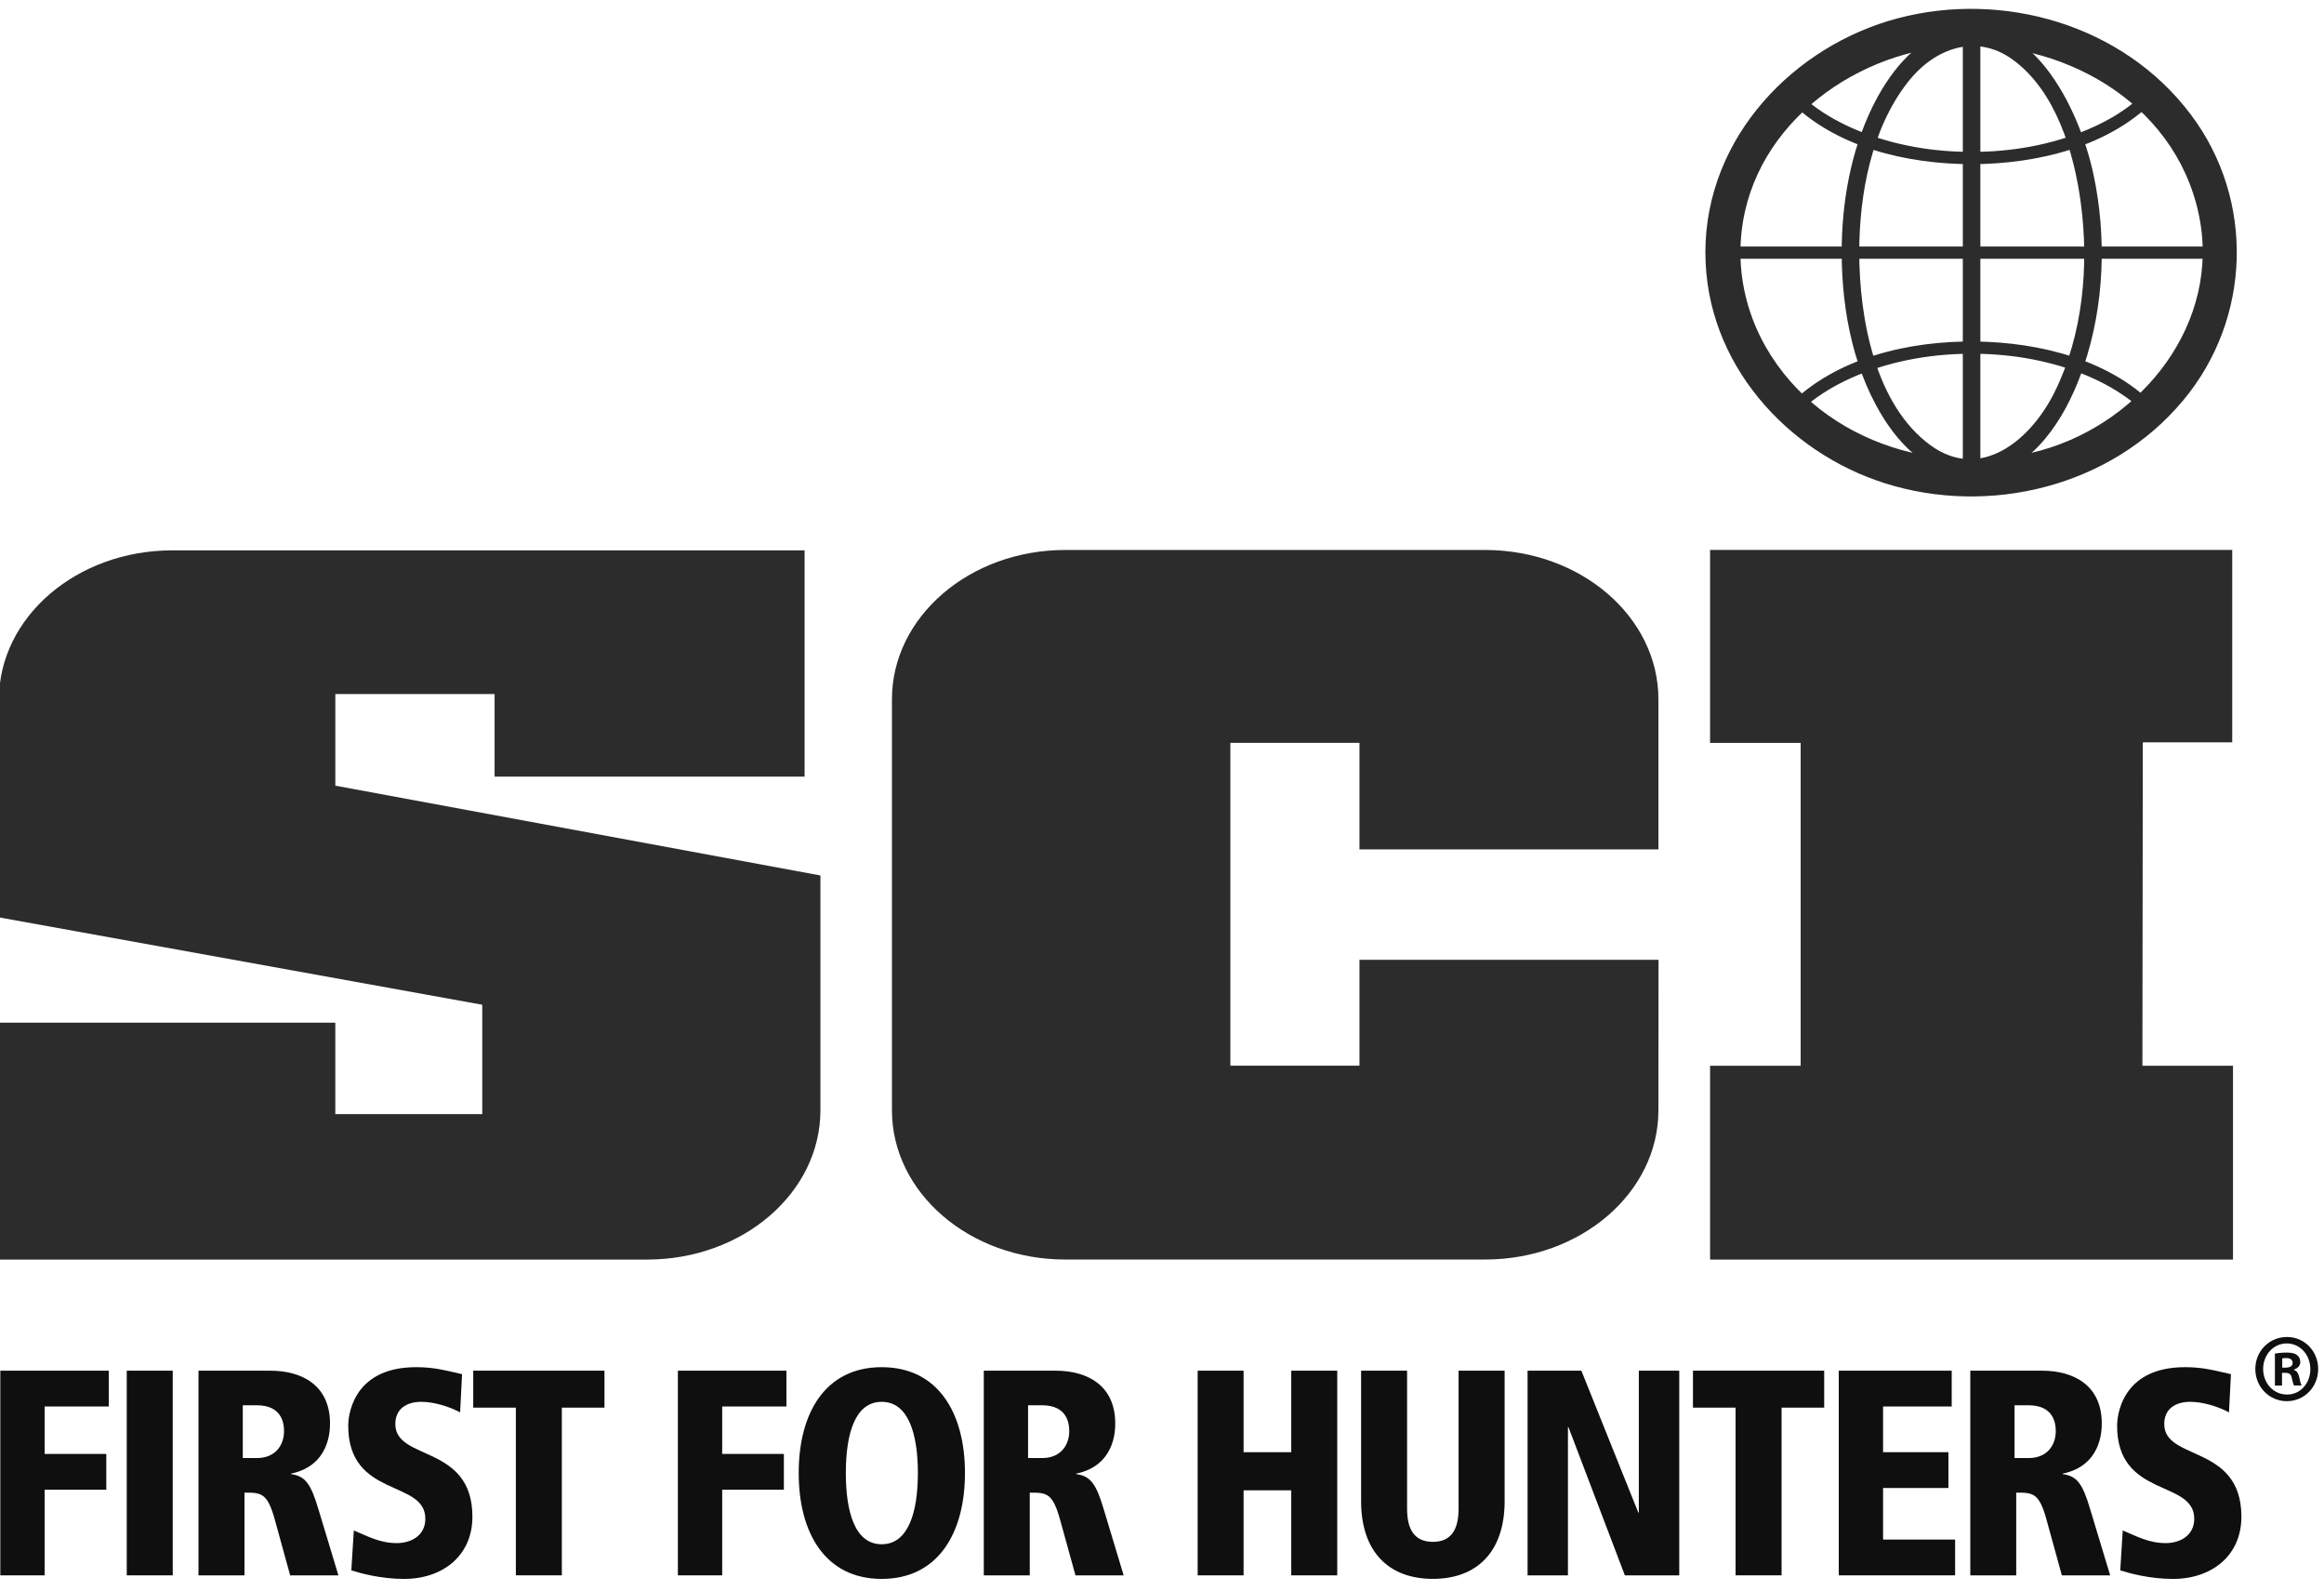
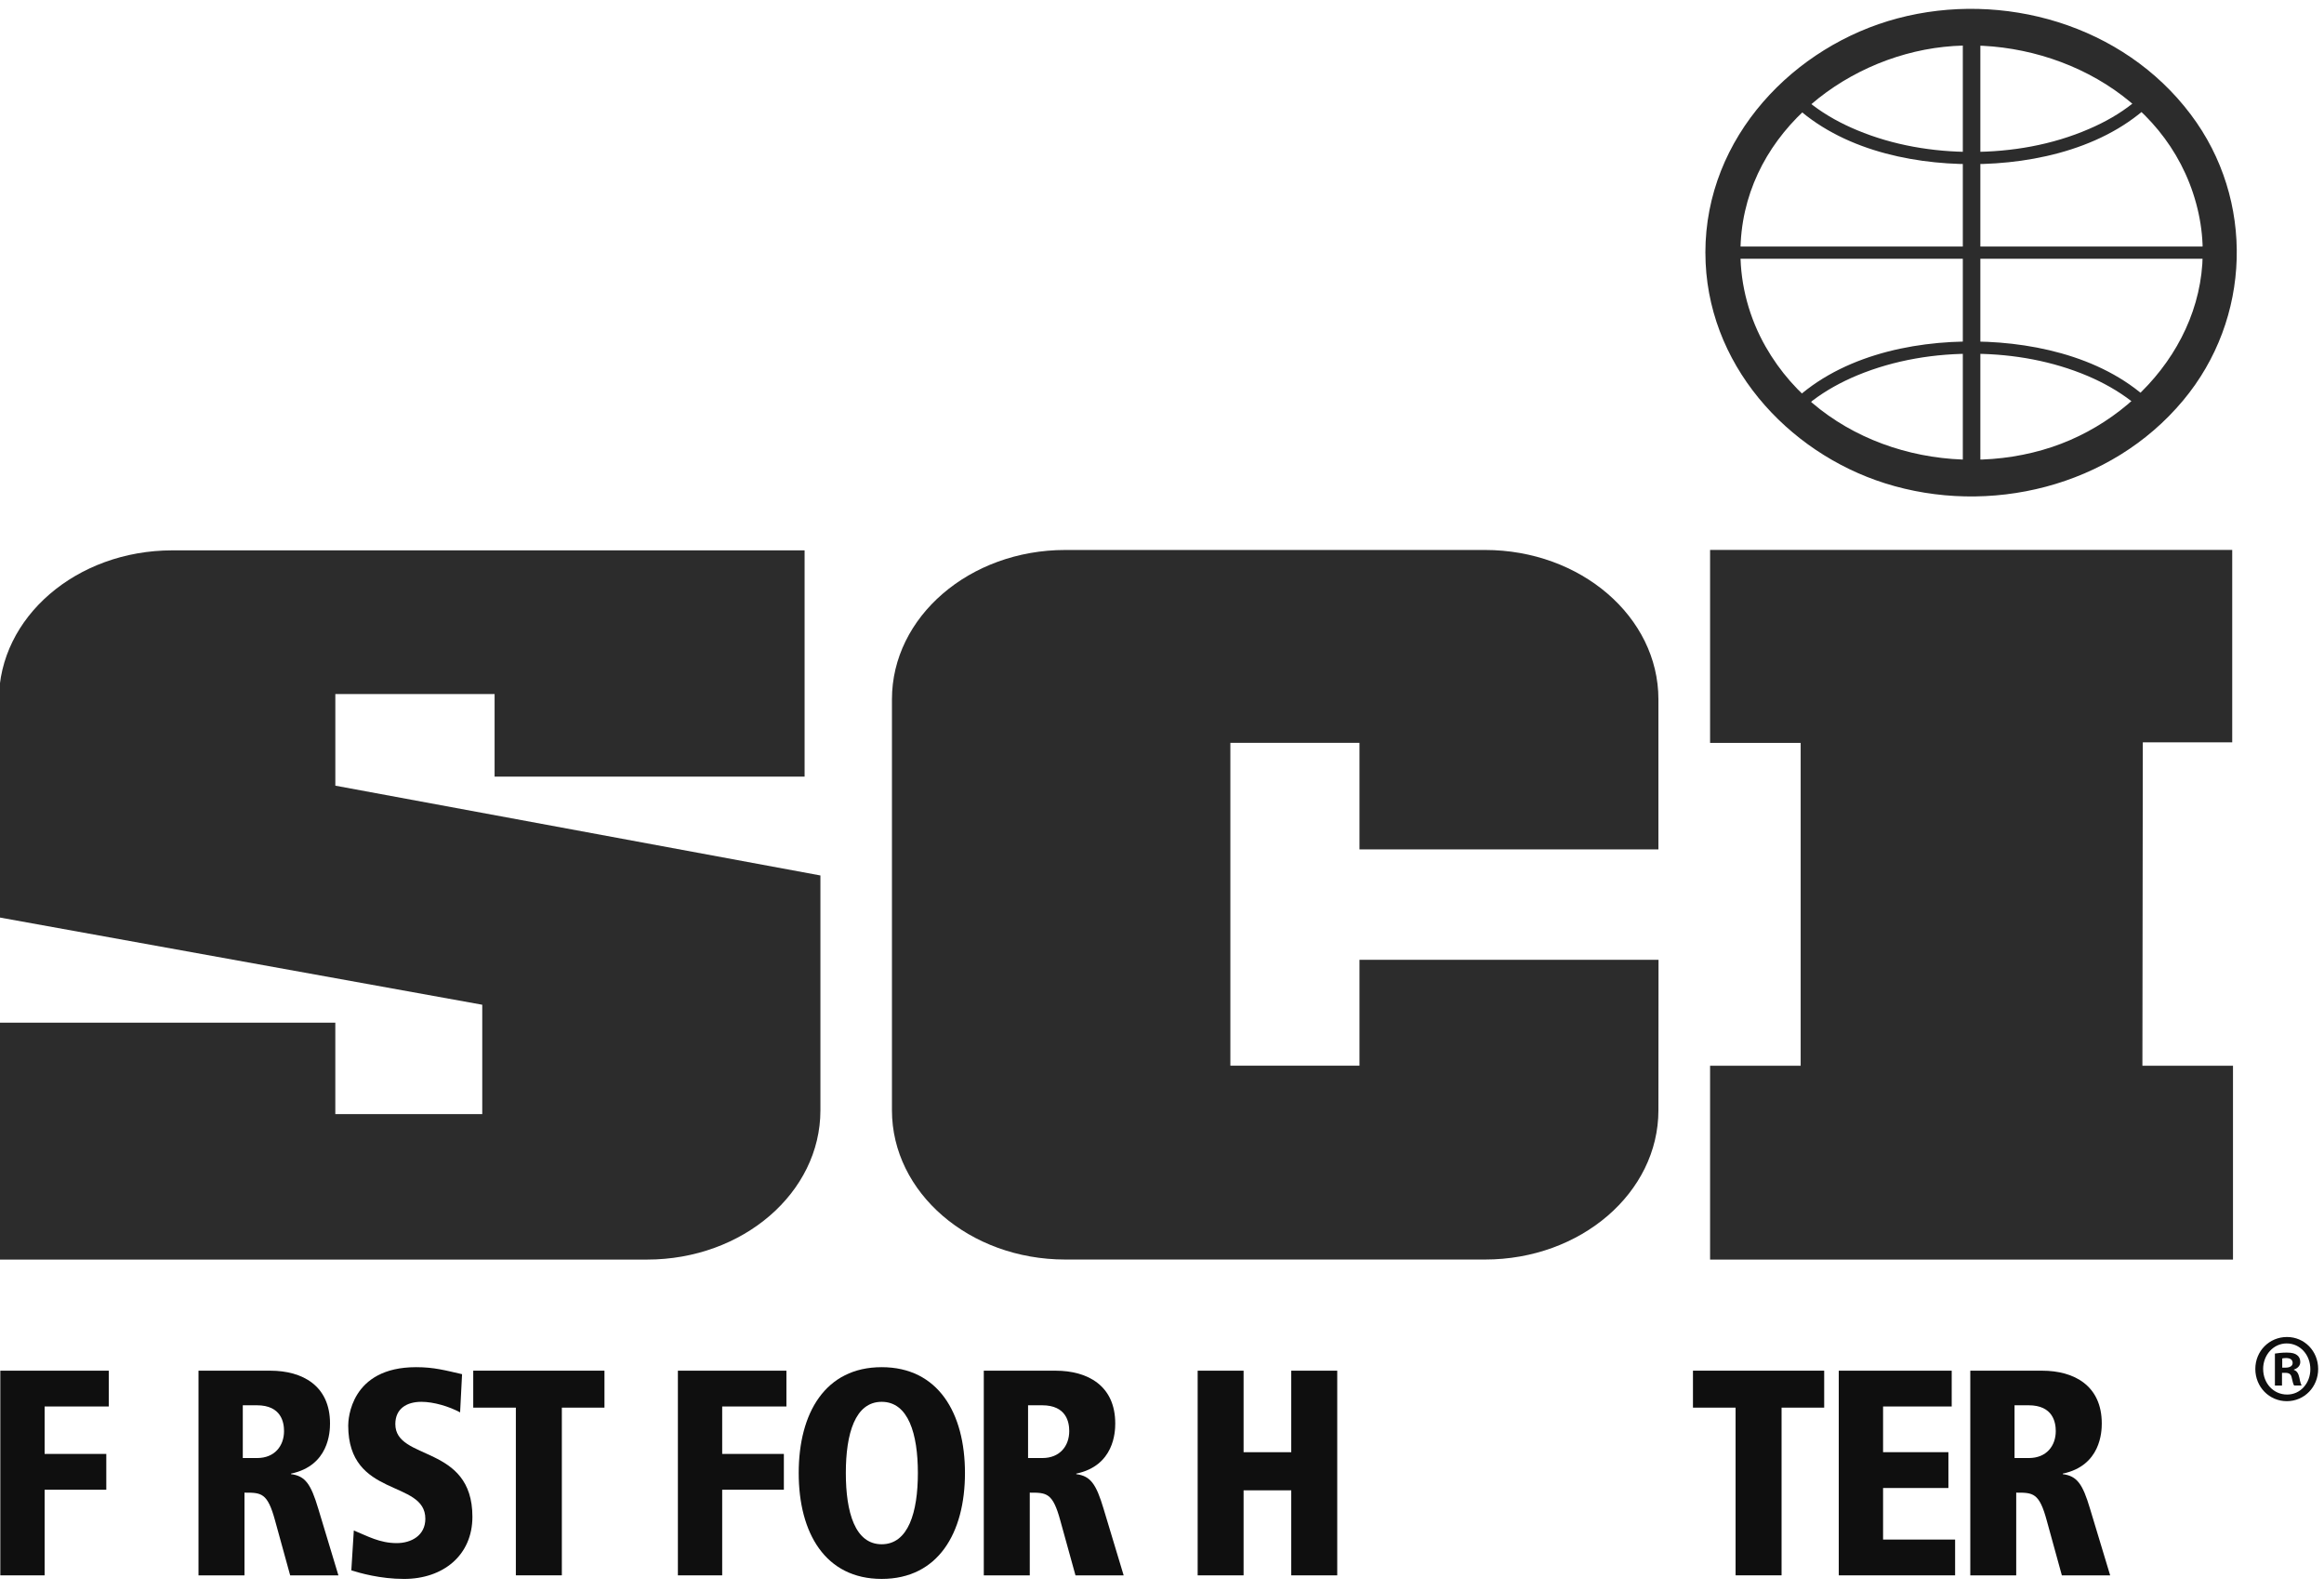
<svg xmlns="http://www.w3.org/2000/svg" id="Layer_2" viewBox="0 0 109.167 74.693">
  <polygon points=".015 64.368 5.11 64.368 5.11 66.049 2.096 66.049 2.096 68.277 4.993 68.277 4.993 69.958 2.096 69.958 2.096 73.979 .015 73.979 .015 64.368" style="fill: #0f0f0f;" />
-   <rect x="5.954" y="64.368" width="2.16" height="9.611" style="fill: #0f0f0f;" />
  <path d="M11.405,68.47h.672c.83,0,1.265-.577,1.265-1.265,0-.4-.12-1.213-1.279-1.213h-.658v2.478ZM9.324,64.368h3.371c1.515,0,2.807.705,2.807,2.478,0,.403-.054,1.983-1.831,2.356v.025c.672.084.933.471,1.276,1.613l.949,3.139h-2.266l-.71-2.576c-.356-1.308-.645-1.308-1.436-1.308v3.885h-2.16v-9.611Z" style="fill: #0f0f0f;" />
  <path d="M21.611,66.325c-.514-.278-1.238-.495-1.817-.495-.699,0-1.224.329-1.224,1.045,0,1.749,3.621.936,3.621,4.353,0,1.817-1.382,2.919-3.213,2.919-1.118,0-2.081-.278-2.475-.403l.117-1.872c.647.264,1.213.593,2.016.593.685,0,1.344-.359,1.344-1.143,0-1.858-3.623-.952-3.623-4.38,0-.291.106-2.739,3.188-2.739.843,0,1.371.15,2.16.329l-.092,1.793Z" style="fill: #0f0f0f;" />
  <polygon points="24.232 66.103 22.23 66.103 22.23 64.367 28.394 64.367 28.394 66.103 26.392 66.103 26.392 73.978 24.232 73.978 24.232 66.103" style="fill: #0f0f0f;" />
  <polygon points="31.843 64.368 36.941 64.368 36.941 66.049 33.924 66.049 33.924 68.277 36.821 68.277 36.821 69.958 33.924 69.958 33.924 73.979 31.843 73.979 31.843 64.368" style="fill: #0f0f0f;" />
  <path d="M41.416,72.519c1.251,0,1.7-1.502,1.7-3.346s-.449-3.343-1.7-3.343-1.684,1.499-1.684,3.343.432,3.346,1.684,3.346M41.416,64.203c2.647,0,3.912,2.146,3.912,4.97,0,2.821-1.265,4.973-3.912,4.973s-3.898-2.152-3.898-4.973c0-2.824,1.251-4.97,3.898-4.97" style="fill: #0f0f0f;" />
  <path d="M48.292,68.47h.672c.83,0,1.262-.577,1.262-1.265,0-.4-.12-1.213-1.276-1.213h-.658v2.478ZM46.211,64.368h3.371c1.515,0,2.805.705,2.805,2.478,0,.403-.052,1.983-1.831,2.356v.025c.672.084.936.471,1.279,1.613l.947,3.139h-2.263l-.713-2.576c-.356-1.308-.645-1.308-1.434-1.308v3.885h-2.16v-9.611Z" style="fill: #0f0f0f;" />
  <polygon points="60.655 69.986 58.416 69.986 58.416 73.979 56.259 73.979 56.259 64.368 58.416 64.368 58.416 68.196 60.655 68.196 60.655 64.368 62.815 64.368 62.815 73.979 60.655 73.979 60.655 69.986" style="fill: #0f0f0f;" />
-   <path d="M63.936,64.368h2.16v6.485c0,.963.34,1.553,1.211,1.553.868,0,1.208-.59,1.208-1.553v-6.485h2.163v6.126c0,2.383-1.306,3.651-3.371,3.651-2.067,0-3.371-1.268-3.371-3.651v-6.126Z" style="fill: #0f0f0f;" />
-   <polygon points="71.756 64.368 74.283 64.368 76.957 71.03 76.982 71.03 76.982 64.368 78.881 64.368 78.881 73.979 76.326 73.979 73.679 67.026 73.652 67.026 73.652 73.979 71.756 73.979 71.756 64.368" style="fill: #0f0f0f;" />
  <polygon points="81.527 66.103 79.525 66.103 79.525 64.367 85.689 64.367 85.689 66.103 83.687 66.103 83.687 73.978 81.527 73.978 81.527 66.103" style="fill: #0f0f0f;" />
  <polygon points="86.374 64.368 91.679 64.368 91.679 66.049 88.455 66.049 88.455 68.195 91.524 68.195 91.524 69.877 88.455 69.877 88.455 72.298 91.839 72.298 91.839 73.979 86.374 73.979 86.374 64.368" style="fill: #0f0f0f;" />
-   <path d="M94.63,68.47h.672c.832,0,1.265-.577,1.265-1.265,0-.4-.122-1.213-1.279-1.213h-.658v2.478ZM92.552,64.368h3.371c1.512,0,2.805.705,2.805,2.478,0,.403-.054,1.983-1.831,2.356v.025c.672.084.936.471,1.276,1.613l.949,3.139h-2.269l-.71-2.576c-.354-1.308-.645-1.308-1.434-1.308v3.885h-2.157v-9.611Z" style="fill: #0f0f0f;" />
-   <path d="M104.705,66.325c-.514-.278-1.24-.495-1.82-.495-.696,0-1.222.329-1.222,1.045,0,1.749,3.624.936,3.624,4.353,0,1.817-1.385,2.919-3.216,2.919-1.121,0-2.078-.278-2.475-.403l.117-1.872c.647.264,1.211.593,2.018.593.68,0,1.341-.359,1.341-1.143,0-1.858-3.624-.952-3.624-4.38,0-.291.106-2.739,3.191-2.739.838,0,1.366.15,2.157.329l-.092,1.793Z" style="fill: #0f0f0f;" />
+   <path d="M94.63,68.47h.672c.832,0,1.265-.577,1.265-1.265,0-.4-.122-1.213-1.279-1.213h-.658v2.478M92.552,64.368h3.371c1.512,0,2.805.705,2.805,2.478,0,.403-.054,1.983-1.831,2.356v.025c.672.084.936.471,1.276,1.613l.949,3.139h-2.269l-.71-2.576c-.354-1.308-.645-1.308-1.434-1.308v3.885h-2.157v-9.611Z" style="fill: #0f0f0f;" />
  <path d="M77.902,52.081v.057c0,3.874-3.648,7.01-8.145,7.01h-19.717c-4.497,0-8.142-3.137-8.142-7.01v-19.298c0-3.871,3.645-7.013,8.142-7.013h19.717c4.497,0,8.145,3.142,8.145,7.013v7.048h-14.043v-5.003h-6.064v15.161h6.064v-4.973h14.048l-.005,7.008Z" style="fill: #2c2c2c;" />
  <path d="M-.051,32.858c0-3.874,3.648-7.013,8.145-7.013h29.701v10.626h-14.562v-3.877h-7.481v4.301l22.786,4.217v11.028c0,3.871-3.645,7.01-8.145,7.01H-.043v-11.124h15.794v4.293h6.902v-5.136L-.043,43.081l-.008-10.223Z" style="fill: #2c2c2c;" />
  <polygon points="80.329 25.825 104.856 25.825 104.856 34.862 100.656 34.862 100.637 50.047 104.892 50.047 104.892 59.15 80.329 59.15 80.329 50.047 84.584 50.047 84.584 34.886 80.329 34.886 80.329 25.825" style="fill: #2c2c2c;" />
  <path d="M81.755,11.865c0-5.386,4.763-9.146,9.546-9.663,4.878-.53,10.438,2.125,11.861,7.353,1.406,5.161-2.19,9.902-6.763,11.434-4.801,1.602-10.781-.016-13.458-4.704-.762-1.336-1.186-2.867-1.186-4.421M80.109,11.865c0,5.204,3.852,9.383,8.436,10.83,4.878,1.542,10.61.185,14.007-3.893,3.202-3.83,3.381-9.415.359-13.422-3.191-4.247-8.855-5.824-13.771-4.519-4.837,1.279-9.032,5.555-9.032,11.004" style="fill: #2c2c2c;" />
-   <path d="M87.336,11.858c0-2.748.574-5.819,2.28-7.998,1.249-1.6,3.207-2.315,4.938-1.053,2.008,1.464,2.873,4.328,3.191,6.741.392,2.946.095,6.183-1.227,8.852-1.113,2.258-3.469,4.233-5.838,2.508-2.601-1.899-3.343-5.968-3.343-9.051M86.511,11.858c0,2.797.596,5.786,2.176,8.096,1.14,1.67,2.995,2.96,5.024,2.323,2.146-.68,3.469-3.001,4.17-5.079.969-2.859,1.088-6.08.452-9.032-.669-3.112-3.009-7.927-6.815-6.725-1.646.52-2.818,2.054-3.572,3.599-1.015,2.089-1.436,4.486-1.436,6.817" style="fill: #2c2c2c;" />
  <path d="M92.616,7.134c-1.825,0-3.675-.31-5.373-1.017-.74-.307-1.45-.691-2.095-1.181-.275-.207-.533-.432-.773-.677-.09,0-.316.337-.384.408,2.212,2.274,5.623,3.041,8.624,3.041,3.022,0,6.543-.802,8.727-3.15-.128-.128-.253-.256-.378-.384-.014-.011-.68.604-.77.672-.626.498-1.325.892-2.054,1.205-1.738.756-3.648,1.083-5.525,1.083" style="fill: #2c2c2c;" />
  <path d="M83.988,19.081c.122.131.248.261.367.392.014.014.702-.596.792-.664.642-.487,1.355-.873,2.092-1.181,1.76-.729,3.681-1.039,5.566-1.015,1.793.019,3.607.34,5.272,1.047.718.307,1.415.694,2.04,1.175.305.234.593.492.854.775.084,0,.326-.326.395-.397-2.135-2.323-5.582-3.139-8.561-3.175-3.055-.038-6.562.724-8.817,3.041" style="fill: #2c2c2c;" />
  <rect x="92.201" y=".73" width=".824" height="22.095" style="fill: #2c2c2c;" />
  <path d="M80.93,11.578c0,.351-.141.574.193.574h22.476c.139,0,.354.071.354-.09,0-.416.109-.484-.242-.484h-22.78Z" style="fill: #2c2c2c;" />
  <path d="M107.204,64.225h.155c.185,0,.335-.065.335-.22,0-.139-.098-.231-.307-.231-.087,0-.15.011-.182.019v.432ZM107.193,65.066h-.332v-1.502c.131-.019.316-.046.552-.046.272,0,.395.046.49.12.087.063.15.174.15.321,0,.182-.133.302-.299.356v.019c.141.046.212.163.256.364.043.229.079.313.103.367h-.348c-.043-.054-.071-.182-.114-.367-.027-.155-.114-.229-.299-.229h-.158v.596ZM106.309,64.288c0,.669.481,1.2,1.121,1.2.623.008,1.096-.53,1.096-1.189,0-.669-.473-1.211-1.113-1.211-.623,0-1.105.541-1.105,1.2M108.893,64.288c0,.843-.647,1.512-1.472,1.512s-1.48-.669-1.48-1.512.656-1.502,1.488-1.502c.816,0,1.464.658,1.464,1.502" style="fill: #0f0f0f;" />
</svg>